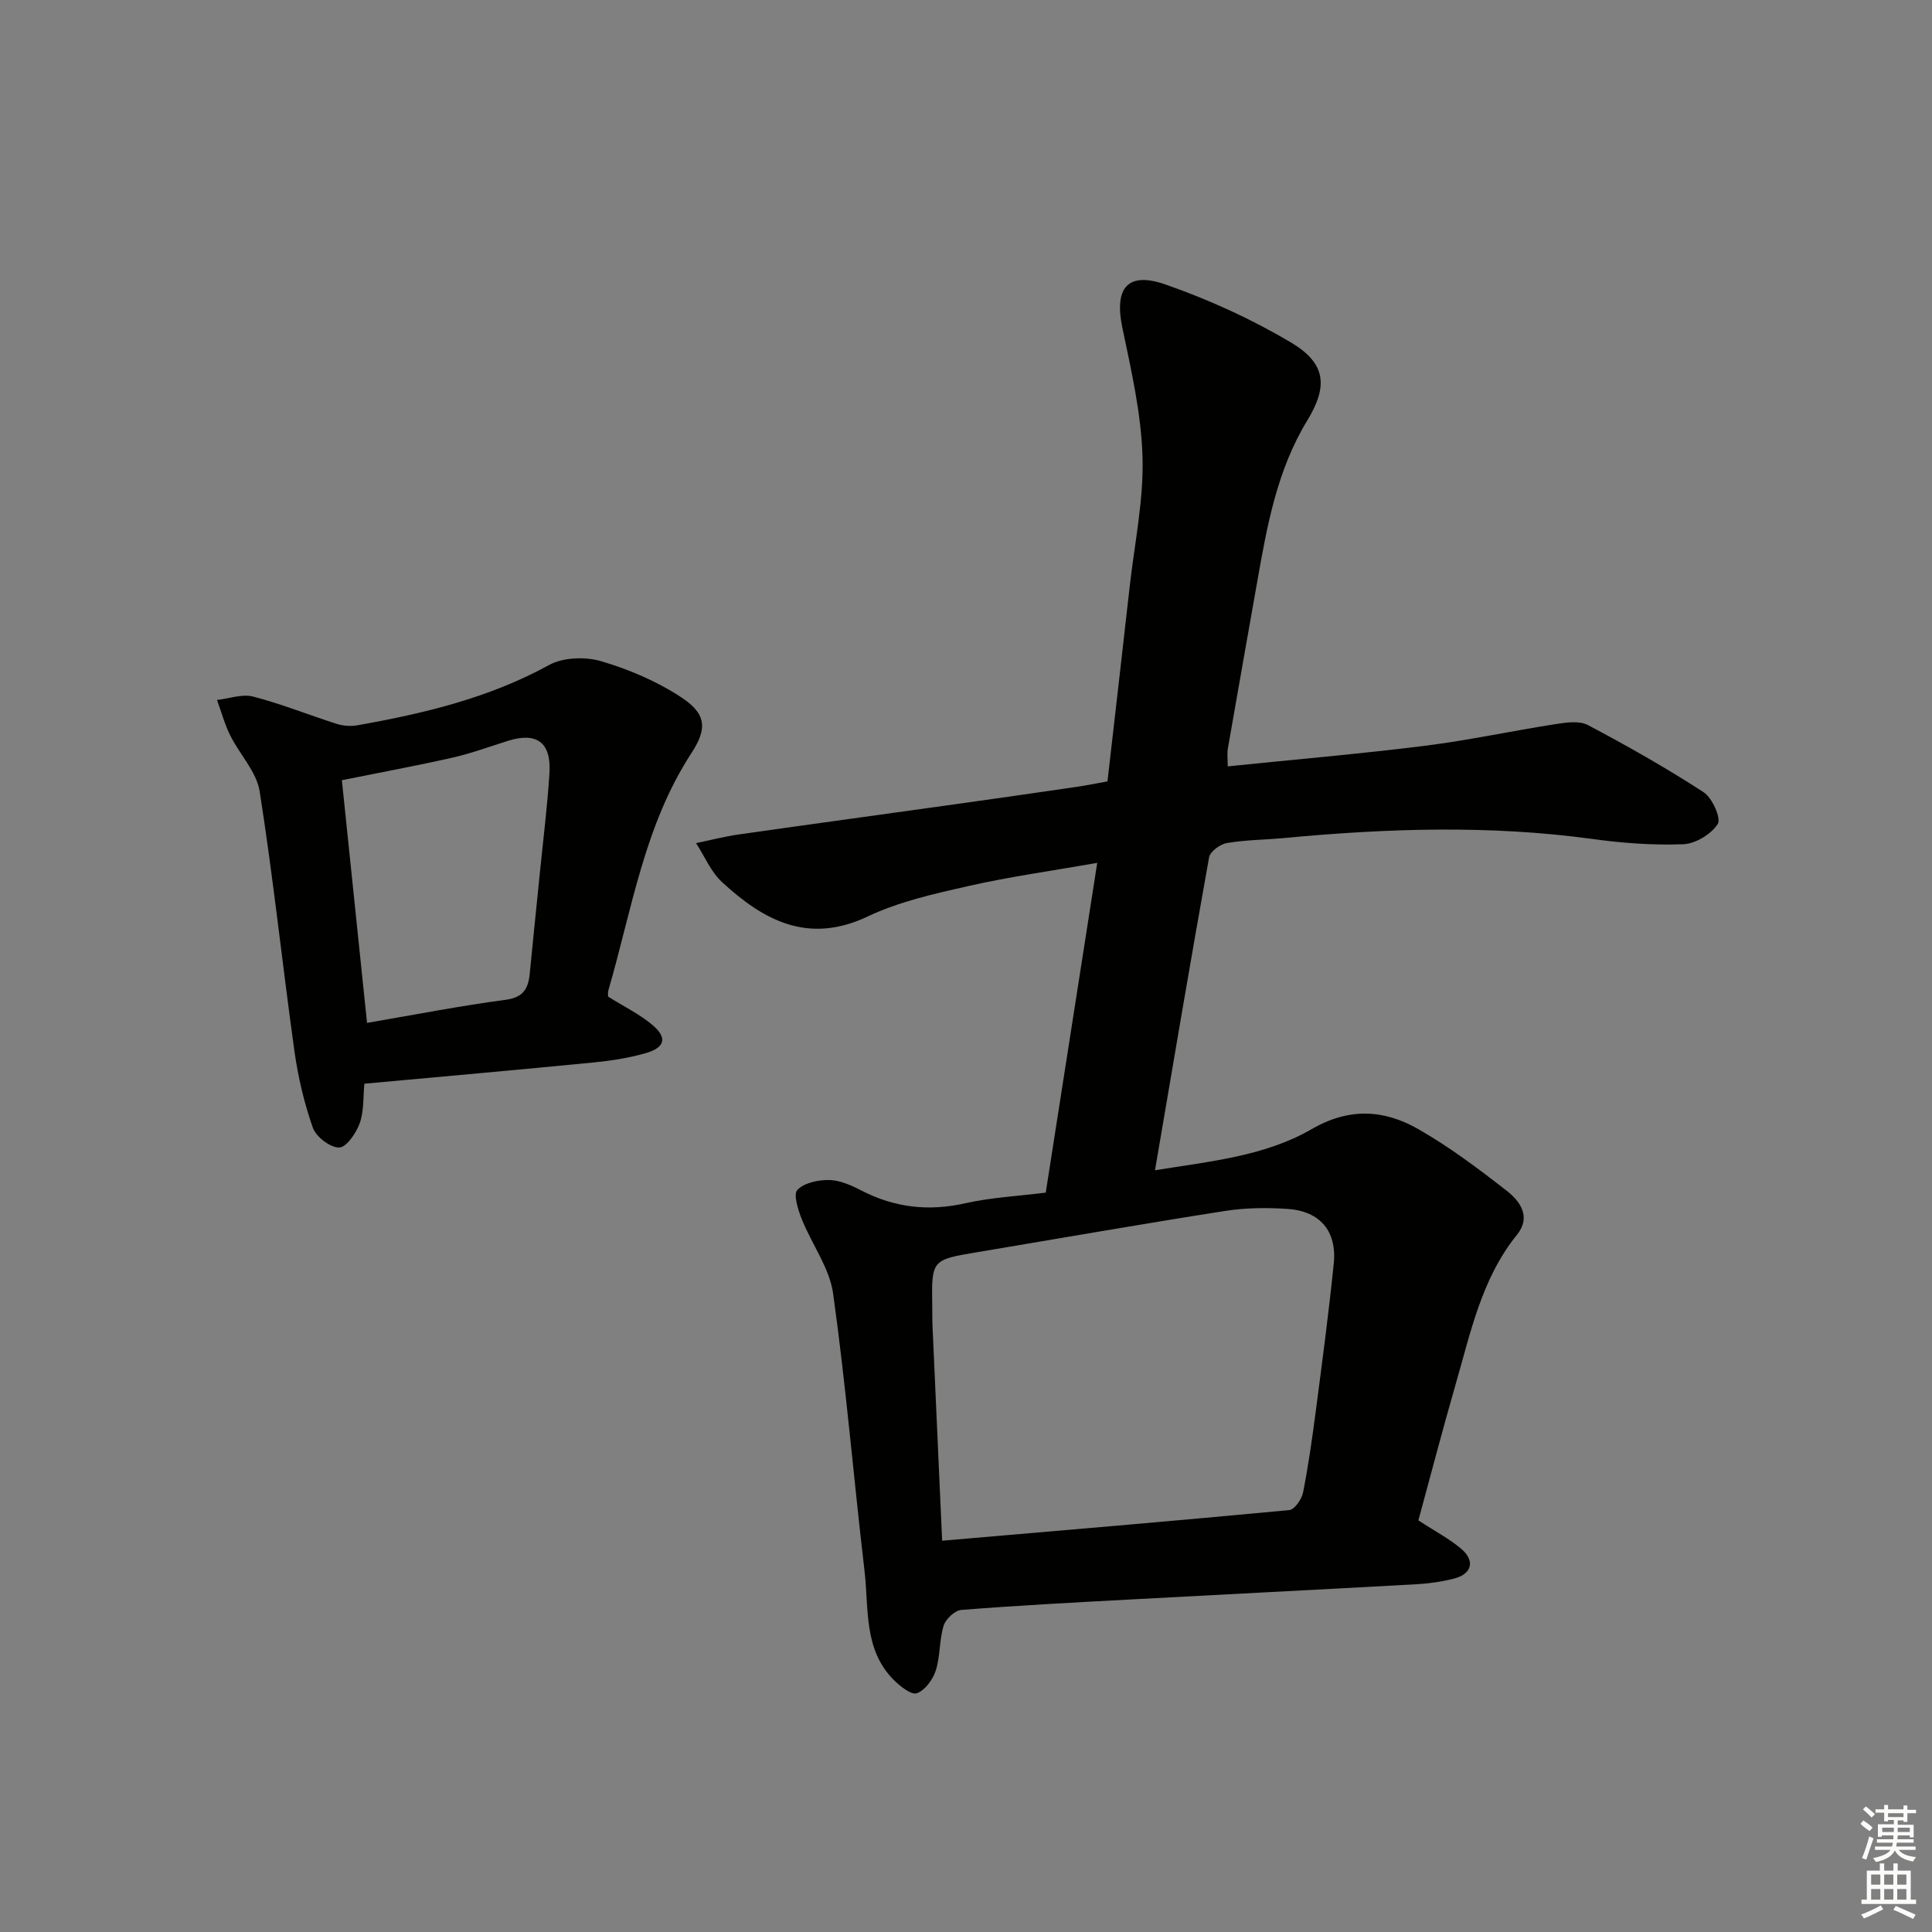
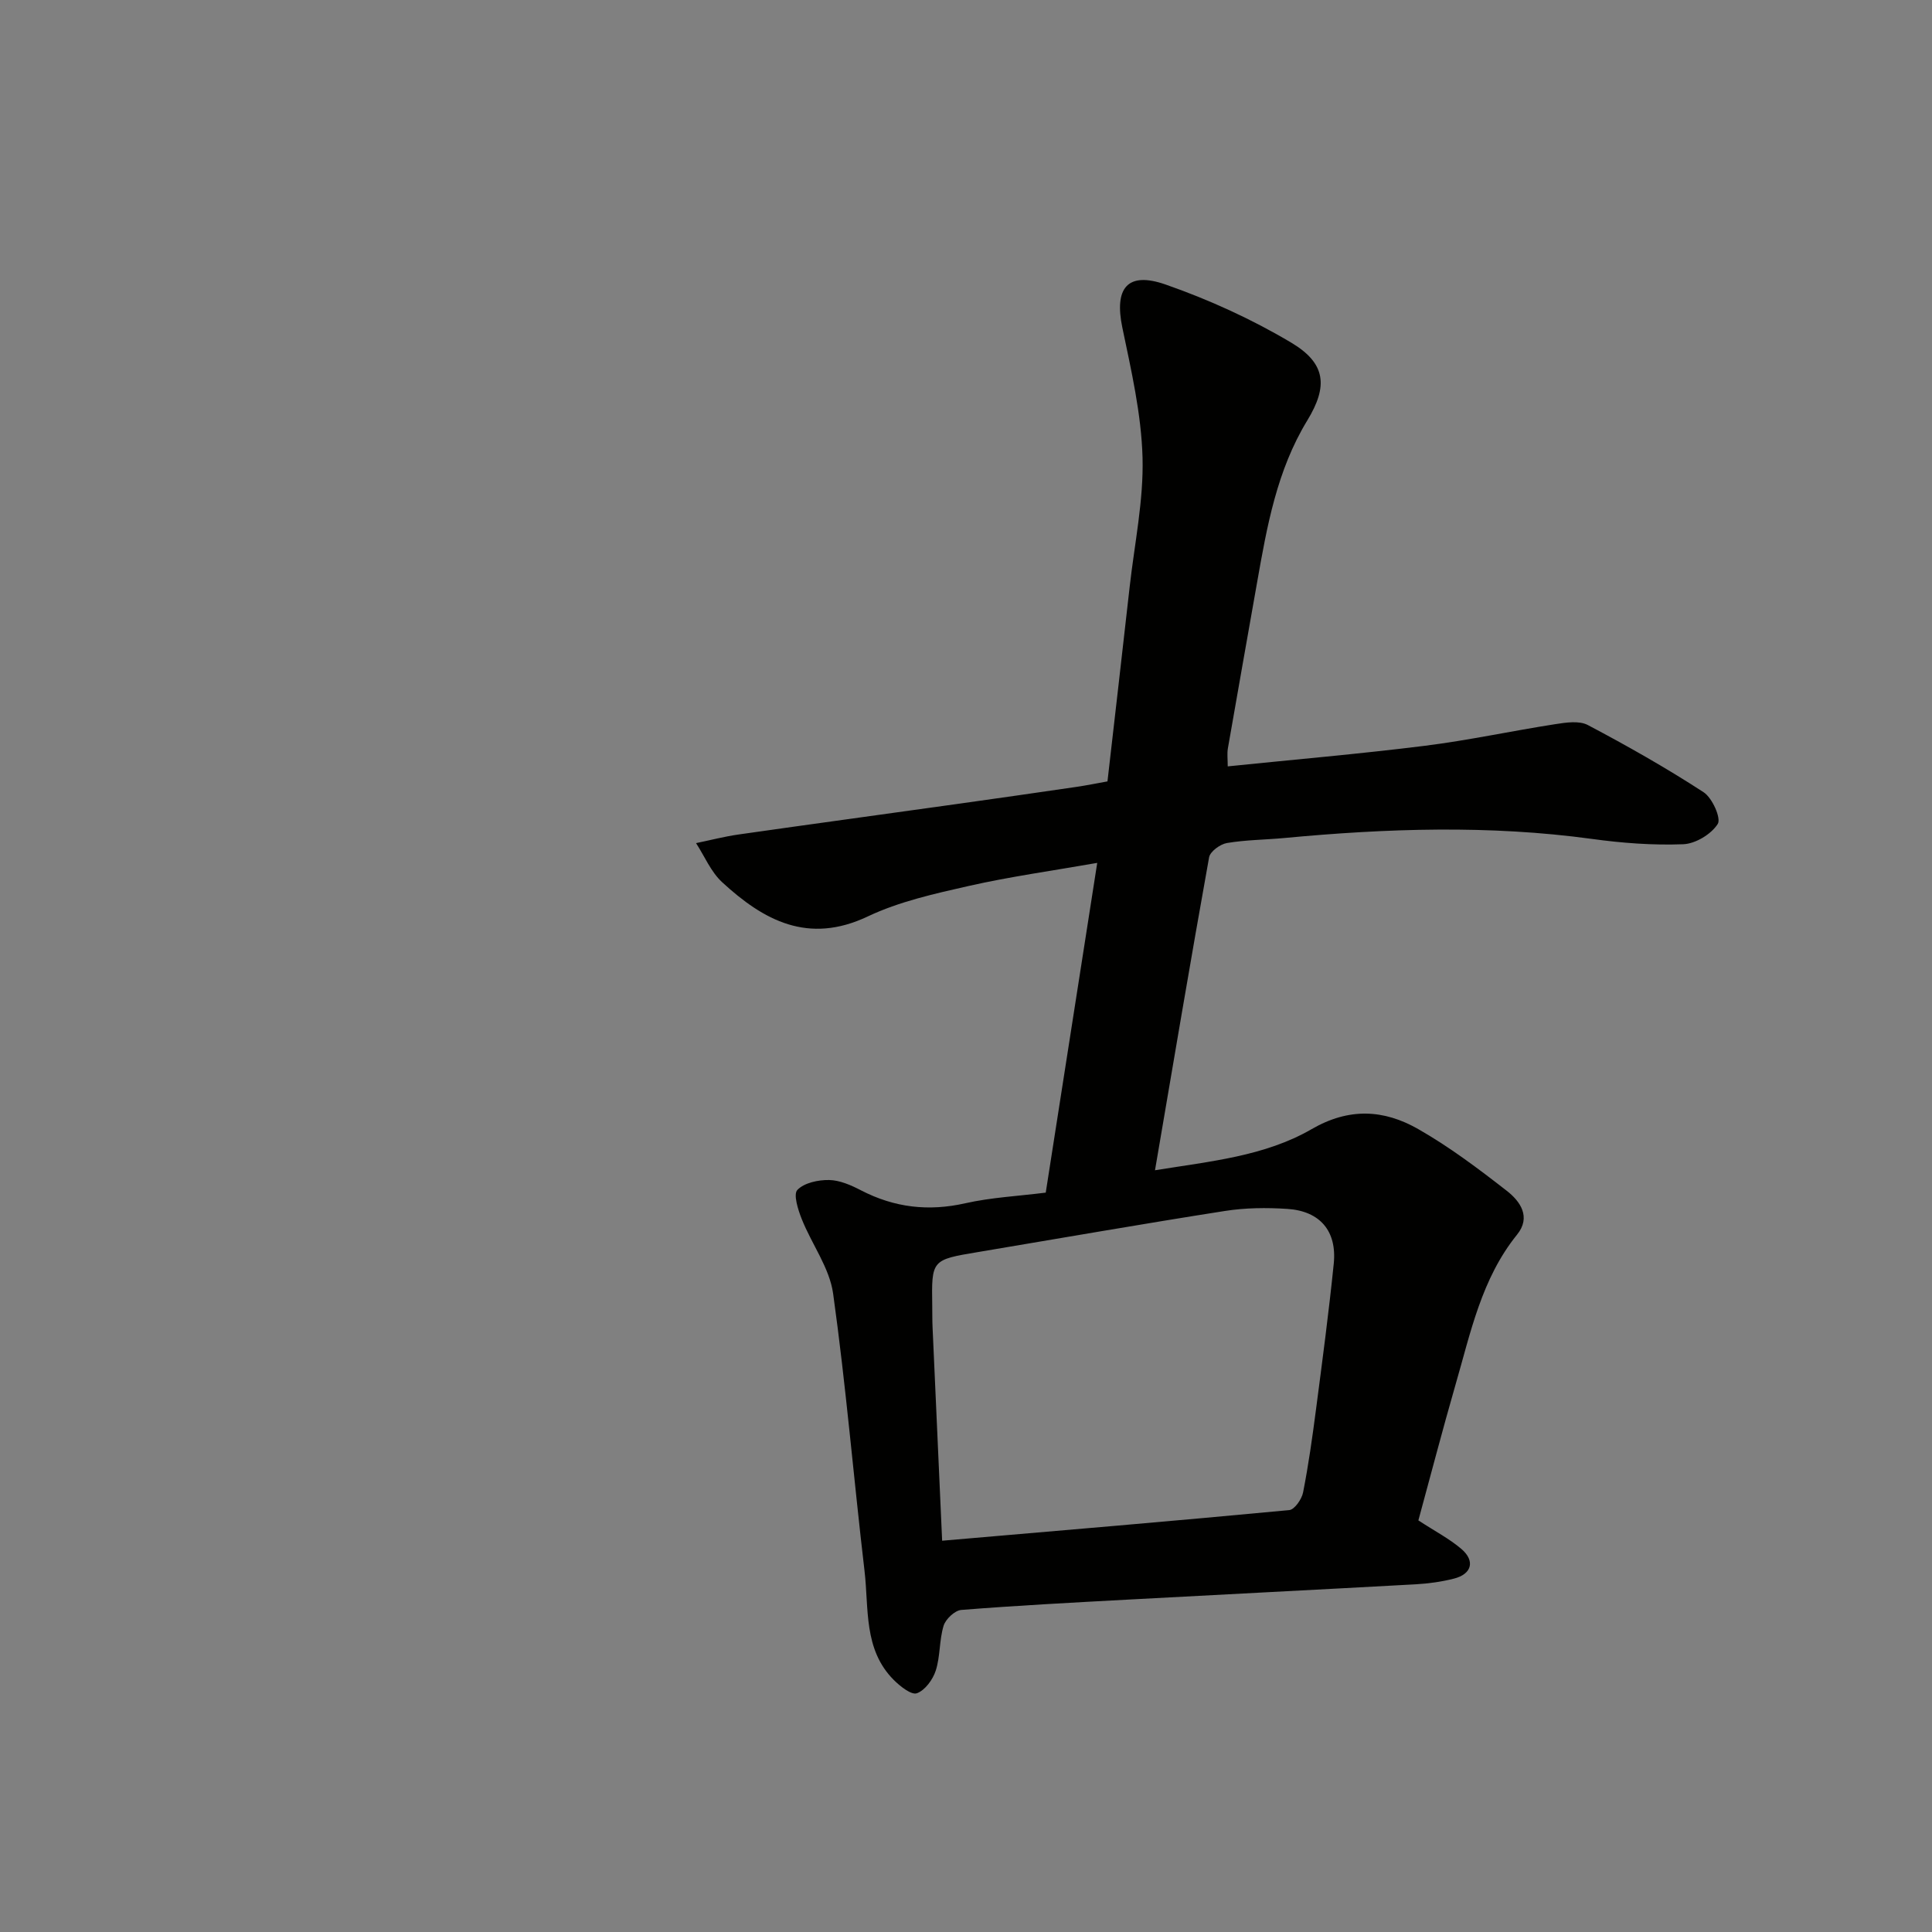
<svg xmlns="http://www.w3.org/2000/svg" enable-background="new 0 0 400 400" viewBox="0 0 400 400">
  <rect x="0" y="0" width="400" height="400" fill="#808080" stroke="none" />
  <path d="m293.66 314.78c3.45 2.26 6.44 3.8 8.92 5.93 2.89 2.48 2.13 5.2-1.57 6.13-2.56.65-5.23 1.02-7.87 1.17-19.93 1.1-39.86 2.1-59.79 3.18-11.45.62-22.9 1.22-34.33 2.13-1.34.11-3.23 1.89-3.66 3.28-.91 2.98-.67 6.31-1.62 9.27-.6 1.87-2.23 4.1-3.91 4.7-1.15.41-3.48-1.45-4.8-2.77-6.29-6.31-5.12-14.79-6.04-22.57-2.25-19.13-3.84-38.34-6.5-57.4-.74-5.33-4.42-10.22-6.49-15.42-.77-1.93-1.79-5.13-.91-6.05 1.42-1.48 4.32-2.09 6.57-2.05 2.21.04 4.55 1.07 6.59 2.13 6.91 3.58 13.97 4.41 21.62 2.68 5.32-1.2 10.85-1.47 16.64-2.2 3.53-22.58 7.02-44.95 10.66-68.27-9.4 1.65-18.07 2.85-26.57 4.77-7.11 1.61-14.42 3.23-20.94 6.32-12.33 5.85-21.55.84-30.16-7.1-2.31-2.13-3.62-5.35-5.39-8.08 2.92-.6 5.81-1.36 8.75-1.78 15.11-2.16 30.23-4.21 45.34-6.33 8.22-1.15 16.43-2.33 24.64-3.53 2.12-.31 4.21-.74 6.45-1.14 1.56-13.61 3.1-26.96 4.6-40.32 1-8.92 2.9-17.86 2.66-26.75-.25-9-2.33-18-4.18-26.88-1.7-8.16 1.01-11.69 8.93-8.93 9 3.14 17.86 7.17 26.05 12.05 7.2 4.3 7.62 9.03 3.31 16.1-6.3 10.34-8.35 21.94-10.4 33.58-2.01 11.44-4.06 22.87-6.04 34.31-.19 1.1-.03 2.25-.03 3.73 13.81-1.42 27.33-2.58 40.79-4.26 9.03-1.13 17.96-3.07 26.96-4.47 2.24-.35 5-.78 6.8.17 8.17 4.31 16.23 8.88 23.97 13.91 1.79 1.16 3.68 5.4 2.93 6.57-1.35 2.13-4.61 4.1-7.15 4.2-6.28.24-12.65-.24-18.89-1.1-21.24-2.9-42.45-2.19-63.68-.19-3.97.37-7.99.38-11.9 1.04-1.4.24-3.47 1.75-3.69 2.96-3.84 21.34-7.43 42.72-11.2 64.79 11.48-1.86 22.72-2.9 32.42-8.51 7.79-4.51 14.99-4.06 22.07-.02 6.46 3.68 12.47 8.21 18.35 12.79 2.76 2.15 5.08 5.41 2.12 9.07-7.37 9.12-9.61 20.29-12.75 31.1-2.7 9.37-5.16 18.83-7.68 28.06zm-98.6 4.21c24.52-2.11 48.2-4.1 71.86-6.34 1.1-.1 2.6-2.26 2.87-3.66 1.12-5.7 1.93-11.46 2.68-17.22 1.31-10.04 2.65-20.09 3.67-30.16.68-6.73-2.85-10.88-9.61-11.32-4.29-.28-8.7-.24-12.94.43-17.05 2.67-34.05 5.65-51.07 8.5-9.66 1.61-9.66 1.6-9.51 11.15.02 1.5 0 3 .07 4.5.64 14.58 1.3 29.16 1.98 44.12z" fill="#010100" />
-   <path d="m125.89 206.33c3.39 2.13 6.57 3.66 9.18 5.87 3.15 2.66 2.64 4.7-1.44 5.86-3.48.99-7.13 1.56-10.74 1.91-15.69 1.54-31.39 2.93-47.45 4.4-.27 2.72-.06 5.64-.96 8.17-.73 2.04-2.76 5.02-4.26 5.04-1.85.03-4.77-2.2-5.44-4.08-1.8-5.11-3.07-10.5-3.82-15.87-2.5-17.92-4.39-35.93-7.2-53.79-.64-4.07-4.15-7.65-6.09-11.57-1.16-2.33-1.84-4.89-2.74-7.35 2.51-.28 5.2-1.29 7.49-.7 5.86 1.52 11.52 3.81 17.3 5.65 1.32.42 2.88.54 4.24.3 13.77-2.44 27.24-5.64 39.71-12.48 2.93-1.61 7.51-1.76 10.81-.79 5.77 1.7 11.54 4.16 16.55 7.46 5.11 3.36 5.52 6.36 2.14 11.53-9.79 15-12.34 32.43-17.2 49.1-.14.46-.07.97-.08 1.34zm-49.9 5.45c10.06-1.72 19.3-3.54 28.63-4.77 3.67-.48 4.74-2.25 5.05-5.37.69-7.1 1.43-14.19 2.14-21.28.68-6.77 1.53-13.53 1.95-20.31.39-6.38-2.65-8.55-8.65-6.65-3.79 1.2-7.55 2.58-11.42 3.46-7.51 1.7-15.08 3.09-22.91 4.67 1.76 16.94 3.46 33.35 5.21 50.25z" fill="#010100" />
  <g fill="#fbfcfa">
-     <path d="m385.2 377.6.6-.7c.6.4 1.3.9 1.9 1.5l-.6.7c-.8-.5-1.4-1-1.9-1.5zm.3 7.1c.6-1.4 1.1-2.9 1.5-4.5.3.1.6.3.9.4-.5 1.4-1 2.9-1.5 4.4zm.2-10.1.6-.6c.7.5 1.3 1.1 1.9 1.6l-.7.7c-.6-.6-1.2-1.2-1.8-1.7zm8.4-.8h.8v.9h1.8v.7h-1.8v1.8h-.8v-.3h-1.2v.9h3.3v2.6h-.8v-.4h-2.5c0 .3 0 .6-.1.8h3.4v.7h-3.5c0 .3-.1.6-.1.8h4v.7h-3.5c.7.9 1.9 1.3 3.6 1.5-.2.2-.4.5-.6.9-1.9-.3-3.2-1.1-3.8-2.3-.5 1.1-1.8 2-3.9 2.4-.2-.3-.4-.5-.6-.8 1.9-.4 3.1-.9 3.6-1.7h-3.2v-.7h3.5c.1-.2.1-.5.2-.8h-3.3v-.7h3.4c0-.2 0-.5 0-.8h-2.4v.3h-.8v-2.6h3.3v-.9h-1.2v.3h-.8v-1.8h-1.8v-.7h1.8v-.9h.8v.9h3.2zm-4.4 5.5h2.4c0-.3 0-.6 0-.9h-2.4zm1.2-3.1h3.2v-.8h-3.2zm4.4 2.2h-2.4v.9h2.5v-.9z" />
-     <path d="m389.2 385.8h.9v1.5h1.9v-1.5h.9v1.5h2.7v6h1.1v.9h-11.3v-.9h1.1v-6h2.7zm.2 8.7.5.8c-1.2.6-2.5 1.3-4 1.9-.2-.3-.3-.6-.6-.8 1.6-.6 3-1.3 4.1-1.9zm-2-4.3h1.9v-2.1h-1.9zm0 3.1h1.9v-2.2h-1.9zm2.7-3.1h1.9v-2.1h-1.9zm0 3.1h1.9v-2.2h-1.9zm2.4 1.3c1.4.6 2.7 1.2 4.1 1.8l-.5.9c-1.5-.7-2.8-1.4-4.1-1.9zm2.2-6.5h-1.9v2.1h1.9zm-1.9 5.2h1.9v-2.2h-1.9z" />
-   </g>
+     </g>
</svg>